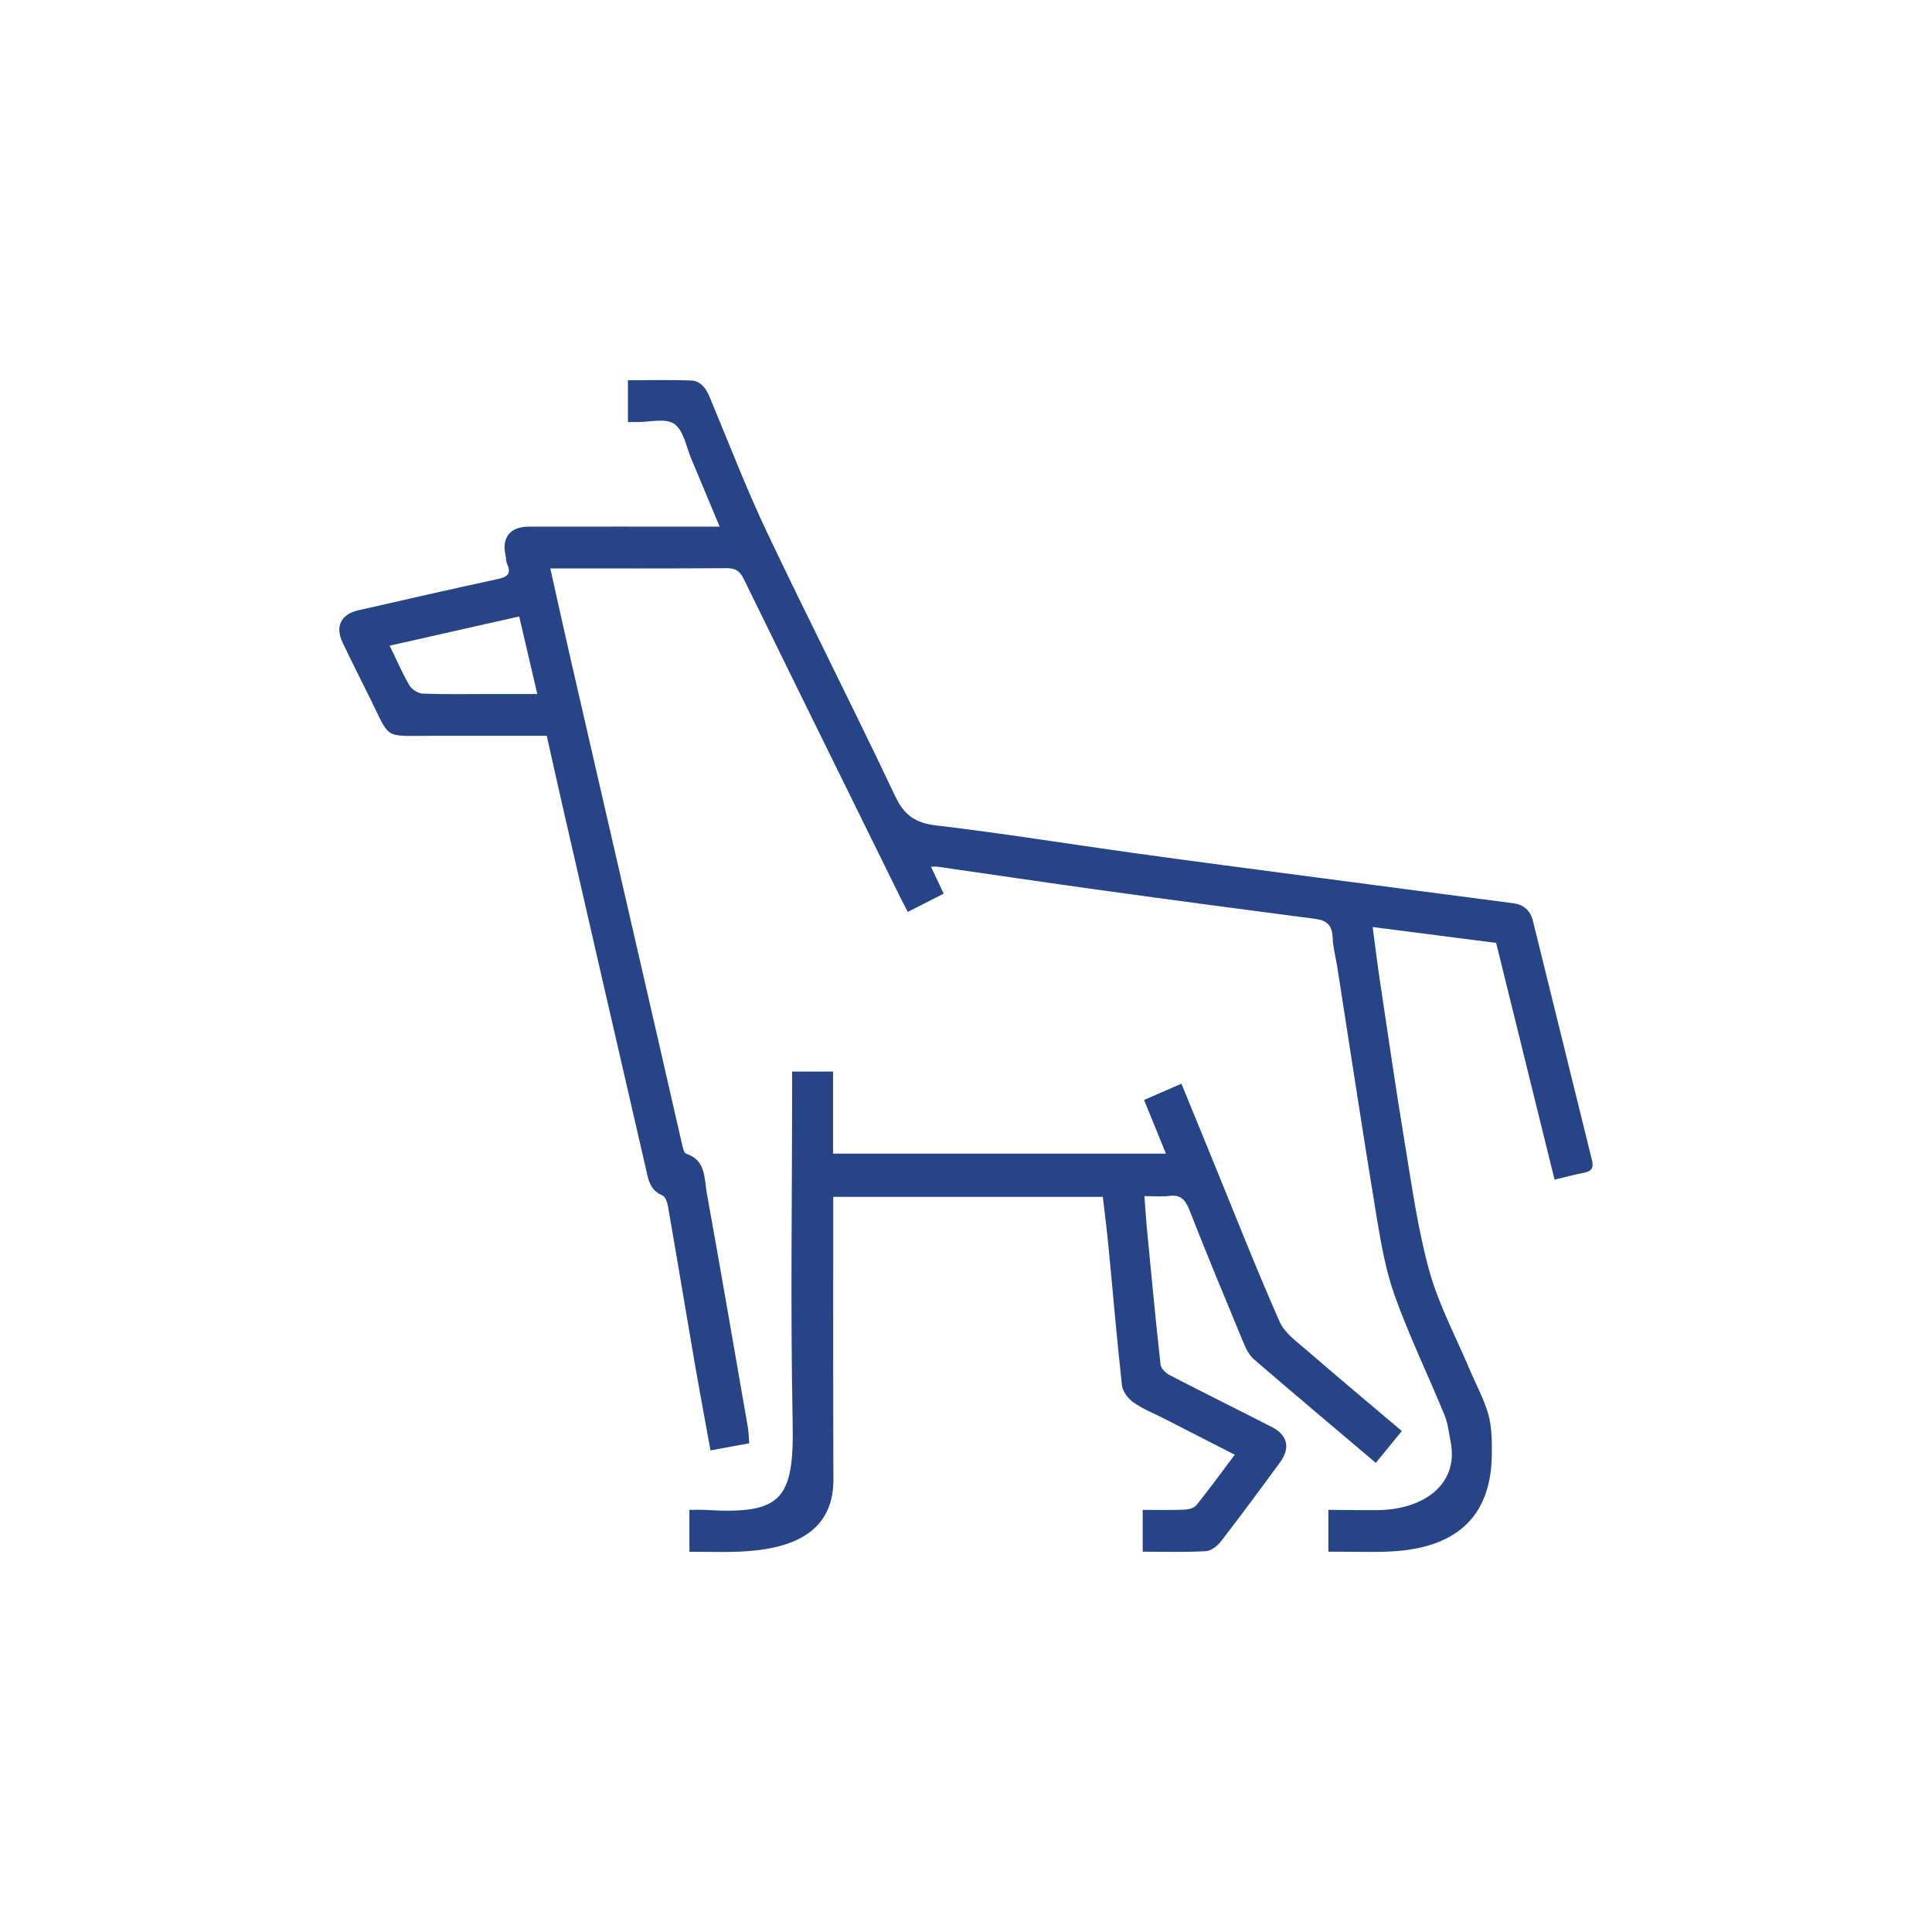
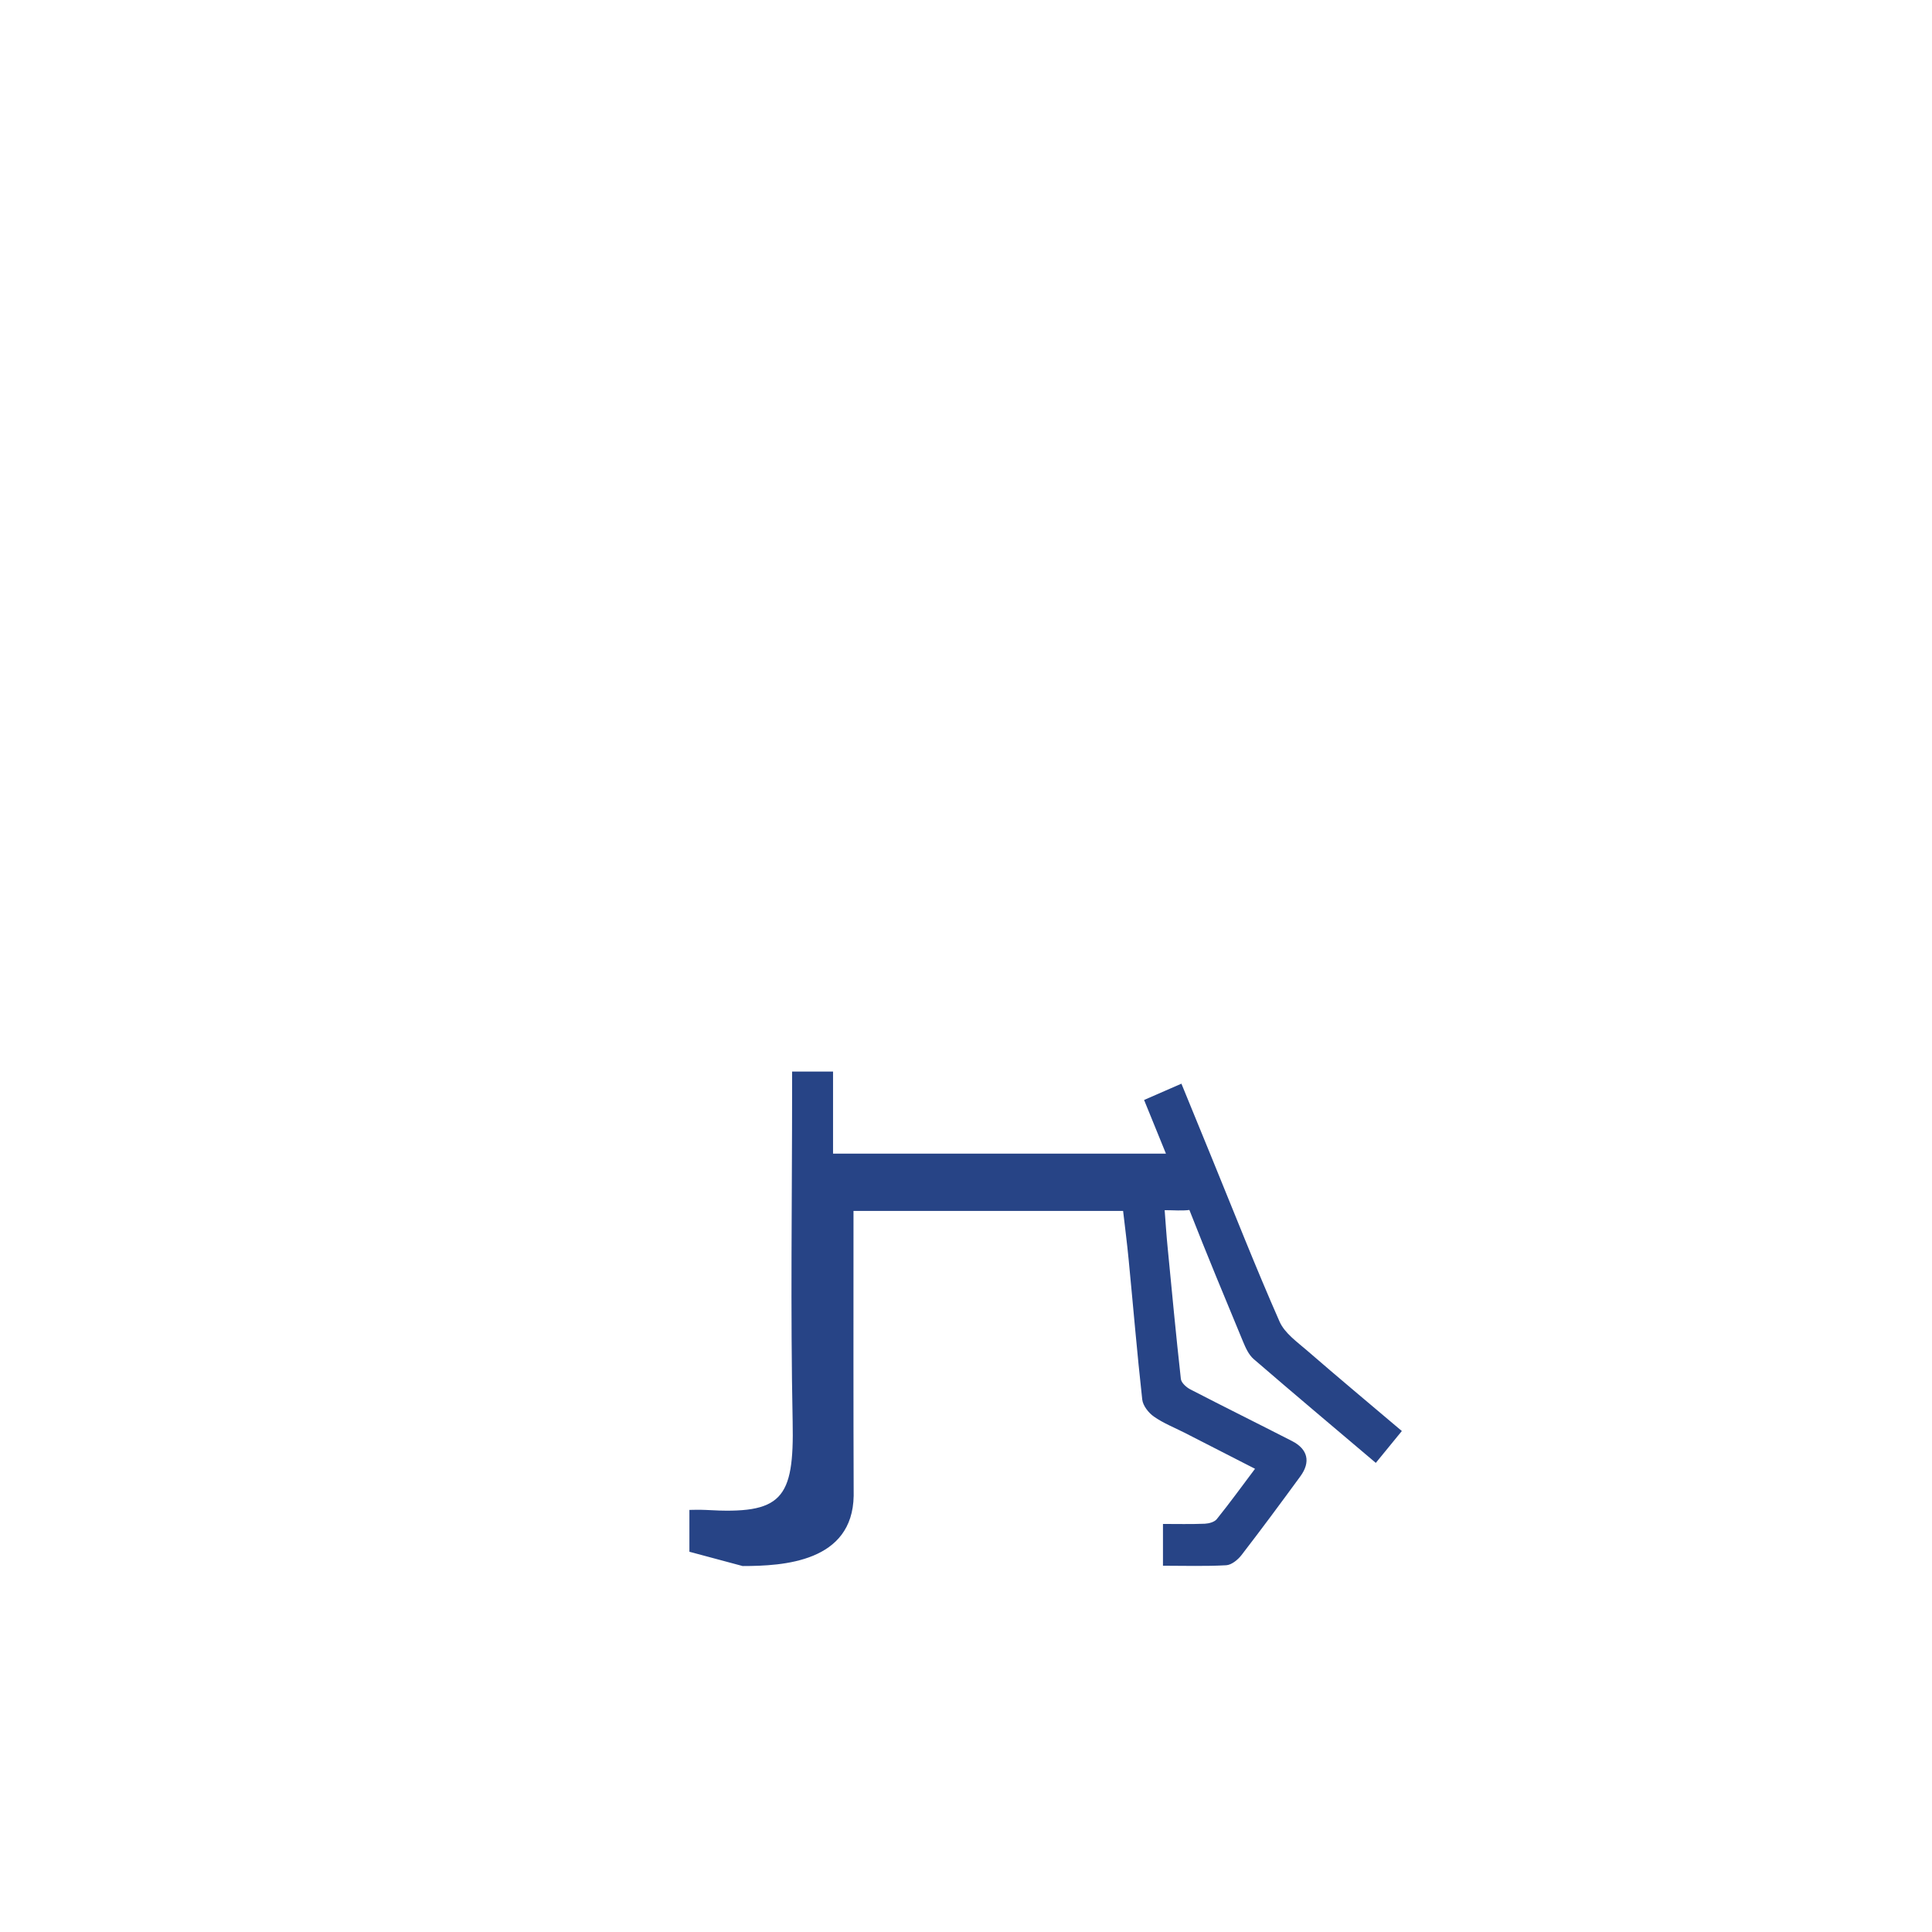
<svg xmlns="http://www.w3.org/2000/svg" version="1.1" id="Layer_1" x="0px" y="0px" width="120px" height="120px" viewBox="0 0 120 120" enable-background="new 0 0 120 120" xml:space="preserve">
  <g>
-     <path fill="#274486" d="M39.001,26.213c0-0.903,0-1.705,0-2.595c1.327,0,2.624-0.035,3.918,0.015   c0.616,0.024,0.942,0.503,1.175,1.065c1.163,2.79,2.246,5.621,3.539,8.348c2.603,5.487,5.365,10.896,7.959,16.388   c0.575,1.217,1.267,1.684,2.568,1.837c4.1,0.481,8.179,1.147,12.271,1.714c3.723,0.517,7.45,1.002,11.179,1.494   c4.123,0.545,8.246,1.084,12.371,1.621c0.658,0.085,1.074,0.459,1.23,1.091c1.23,4.964,2.449,9.935,3.676,14.901   c0.104,0.42-0.025,0.653-0.464,0.74c-0.596,0.116-1.183,0.276-1.866,0.438c-1.205-4.879-2.408-9.752-3.629-14.703   c-2.503-0.322-5.019-0.647-7.669-0.989c0.146,1.102,0.271,2.156,0.429,3.205c0.513,3.397,1,6.804,1.562,10.194   c0.443,2.672,0.811,5.379,1.533,7.979c0.593,2.123,1.66,4.108,2.521,6.155c0.385,0.91,0.873,1.791,1.139,2.734   c0.214,0.758,0.222,1.592,0.217,2.393c0.008,6.191-5.428,6.154-7.615,6.154c-0.929-0.004-2.538-0.016-2.538-0.016v-2.6   c0,0,0.892,0.021,2.942,0.021c3.01,0.003,5.141-1.619,4.662-4.195c-0.116-0.569-0.168-1.17-0.385-1.698   c-1.018-2.476-2.186-4.892-3.09-7.405c-0.574-1.595-0.865-3.312-1.146-4.998c-0.847-5.141-1.622-10.291-2.429-15.438   c-0.097-0.61-0.267-1.216-0.289-1.828c-0.027-0.752-0.35-1.067-1.071-1.161c-4.49-0.584-8.979-1.184-13.465-1.804   c-3.33-0.46-6.655-0.956-9.985-1.435c-0.104-0.016-0.211-0.002-0.426-0.002c0.27,0.574,0.514,1.091,0.787,1.672   c-0.735,0.375-1.451,0.741-2.225,1.136c-0.176-0.339-0.326-0.614-0.465-0.897c-3.242-6.584-6.49-13.166-9.713-19.759   c-0.246-0.507-0.51-0.7-1.075-0.695c-3.62,0.027-7.241,0.014-10.954,0.014c0.442,1.974,0.863,3.893,1.303,5.808   c1.852,8.066,3.709,16.132,5.562,24.197c0.443,1.933,0.877,3.865,1.326,5.795c0.045,0.199,0.117,0.512,0.244,0.554   c1.238,0.396,1.121,1.53,1.289,2.462c0.871,4.834,1.703,9.674,2.544,14.513c0.054,0.314,0.058,0.639,0.089,1.012   c-0.789,0.146-1.559,0.285-2.408,0.439c-0.34-1.885-0.686-3.725-1.004-5.566c-0.551-3.201-1.08-6.404-1.637-9.604   c-0.041-0.244-0.171-0.598-0.35-0.67c-0.819-0.333-0.889-1.086-1.049-1.777c-1.699-7.36-3.389-14.721-5.076-22.084   c-0.354-1.538-0.692-3.08-1.051-4.68c-2.441,0-4.861,0.001-7.281,0c-2.883-0.002-2.416,0.25-3.694-2.324   c-0.575-1.156-1.154-2.309-1.71-3.475c-0.472-0.987-0.096-1.754,0.97-1.996c2.885-0.656,5.769-1.317,8.659-1.941   c0.595-0.128,0.884-0.315,0.584-0.958c-0.064-0.14-0.045-0.318-0.082-0.476c-0.266-1.13,0.262-1.82,1.424-1.822   c3.623-0.006,7.245-0.002,10.867-0.002c0.291,0,0.584,0,0.998,0c-0.603-1.445-1.17-2.82-1.75-4.188   c-0.324-0.763-0.486-1.79-1.062-2.191c-0.549-0.382-1.542-0.105-2.34-0.118C39.394,26.211,39.238,26.213,39.001,26.213z    M24.203,40.104c0.439,0.9,0.787,1.717,1.232,2.475c0.149,0.254,0.543,0.494,0.834,0.504c1.432,0.052,2.869,0.023,4.304,0.023   c0.915,0,1.831,0,2.798,0c-0.387-1.662-0.75-3.215-1.123-4.818C29.538,38.898,26.922,39.49,24.203,40.104z" />
-     <path fill="#274486" d="M42.82,96.382v-2.599c0,0,0.681-0.018,1.013,0.002c4.735,0.281,5.499-0.637,5.4-5.491   c-0.14-6.899-0.034-13.807-0.034-20.707c0-0.321,0-0.646,0-1.03c0.84,0,1.646,0,2.543,0c0,1.68,0,3.368,0,5.096   c6.918,0,13.747,0,20.676,0c-0.456-1.116-0.886-2.174-1.357-3.332c0.746-0.324,1.484-0.646,2.319-1.012   c0.642,1.566,1.265,3.09,1.888,4.613c1.388,3.393,2.729,6.809,4.206,10.161c0.32,0.728,1.103,1.272,1.734,1.821   c1.916,1.662,3.863,3.285,5.863,4.979c-0.553,0.68-1.073,1.312-1.617,1.979c-2.557-2.166-5.087-4.291-7.588-6.45   c-0.305-0.265-0.497-0.692-0.658-1.08c-1.129-2.72-2.258-5.438-3.333-8.179c-0.253-0.646-0.554-0.963-1.259-0.873   c-0.469,0.061-0.949,0.013-1.536,0.013c0.062,0.802,0.108,1.541,0.181,2.278c0.265,2.734,0.521,5.472,0.825,8.201   c0.026,0.24,0.338,0.521,0.583,0.649c2.103,1.088,4.223,2.136,6.327,3.214c0.979,0.502,1.165,1.299,0.513,2.188   c-1.203,1.644-2.412,3.281-3.656,4.893c-0.227,0.293-0.618,0.612-0.95,0.631c-1.295,0.073-2.594,0.03-3.928,0.03   c0-0.878,0-1.681,0-2.595c0.868,0,1.737,0.021,2.604-0.014c0.255-0.013,0.595-0.104,0.741-0.289c0.8-0.994,1.55-2.028,2.373-3.123   c-1.508-0.771-2.944-1.509-4.381-2.242c-0.641-0.325-1.319-0.592-1.902-1.002c-0.332-0.231-0.68-0.676-0.723-1.061   c-0.321-2.893-0.562-5.794-0.844-8.691c-0.095-0.991-0.224-1.979-0.344-3.021c-5.551,0-11.104,0-16.746,0c0,0.304,0,0.593,0,0.882   c0,5.603-0.01,11.205,0.011,16.81c-0.067,4.115-4.356,4.365-6.897,4.365L42.82,96.382z" />
+     <path fill="#274486" d="M42.82,96.382v-2.599c0,0,0.681-0.018,1.013,0.002c4.735,0.281,5.499-0.637,5.4-5.491   c-0.14-6.899-0.034-13.807-0.034-20.707c0-0.321,0-0.646,0-1.03c0.84,0,1.646,0,2.543,0c0,1.68,0,3.368,0,5.096   c6.918,0,13.747,0,20.676,0c-0.456-1.116-0.886-2.174-1.357-3.332c0.746-0.324,1.484-0.646,2.319-1.012   c0.642,1.566,1.265,3.09,1.888,4.613c1.388,3.393,2.729,6.809,4.206,10.161c0.32,0.728,1.103,1.272,1.734,1.821   c1.916,1.662,3.863,3.285,5.863,4.979c-0.553,0.68-1.073,1.312-1.617,1.979c-2.557-2.166-5.087-4.291-7.588-6.45   c-0.305-0.265-0.497-0.692-0.658-1.08c-1.129-2.72-2.258-5.438-3.333-8.179c-0.469,0.061-0.949,0.013-1.536,0.013c0.062,0.802,0.108,1.541,0.181,2.278c0.265,2.734,0.521,5.472,0.825,8.201   c0.026,0.24,0.338,0.521,0.583,0.649c2.103,1.088,4.223,2.136,6.327,3.214c0.979,0.502,1.165,1.299,0.513,2.188   c-1.203,1.644-2.412,3.281-3.656,4.893c-0.227,0.293-0.618,0.612-0.95,0.631c-1.295,0.073-2.594,0.03-3.928,0.03   c0-0.878,0-1.681,0-2.595c0.868,0,1.737,0.021,2.604-0.014c0.255-0.013,0.595-0.104,0.741-0.289c0.8-0.994,1.55-2.028,2.373-3.123   c-1.508-0.771-2.944-1.509-4.381-2.242c-0.641-0.325-1.319-0.592-1.902-1.002c-0.332-0.231-0.68-0.676-0.723-1.061   c-0.321-2.893-0.562-5.794-0.844-8.691c-0.095-0.991-0.224-1.979-0.344-3.021c-5.551,0-11.104,0-16.746,0c0,0.304,0,0.593,0,0.882   c0,5.603-0.01,11.205,0.011,16.81c-0.067,4.115-4.356,4.365-6.897,4.365L42.82,96.382z" />
  </g>
</svg>